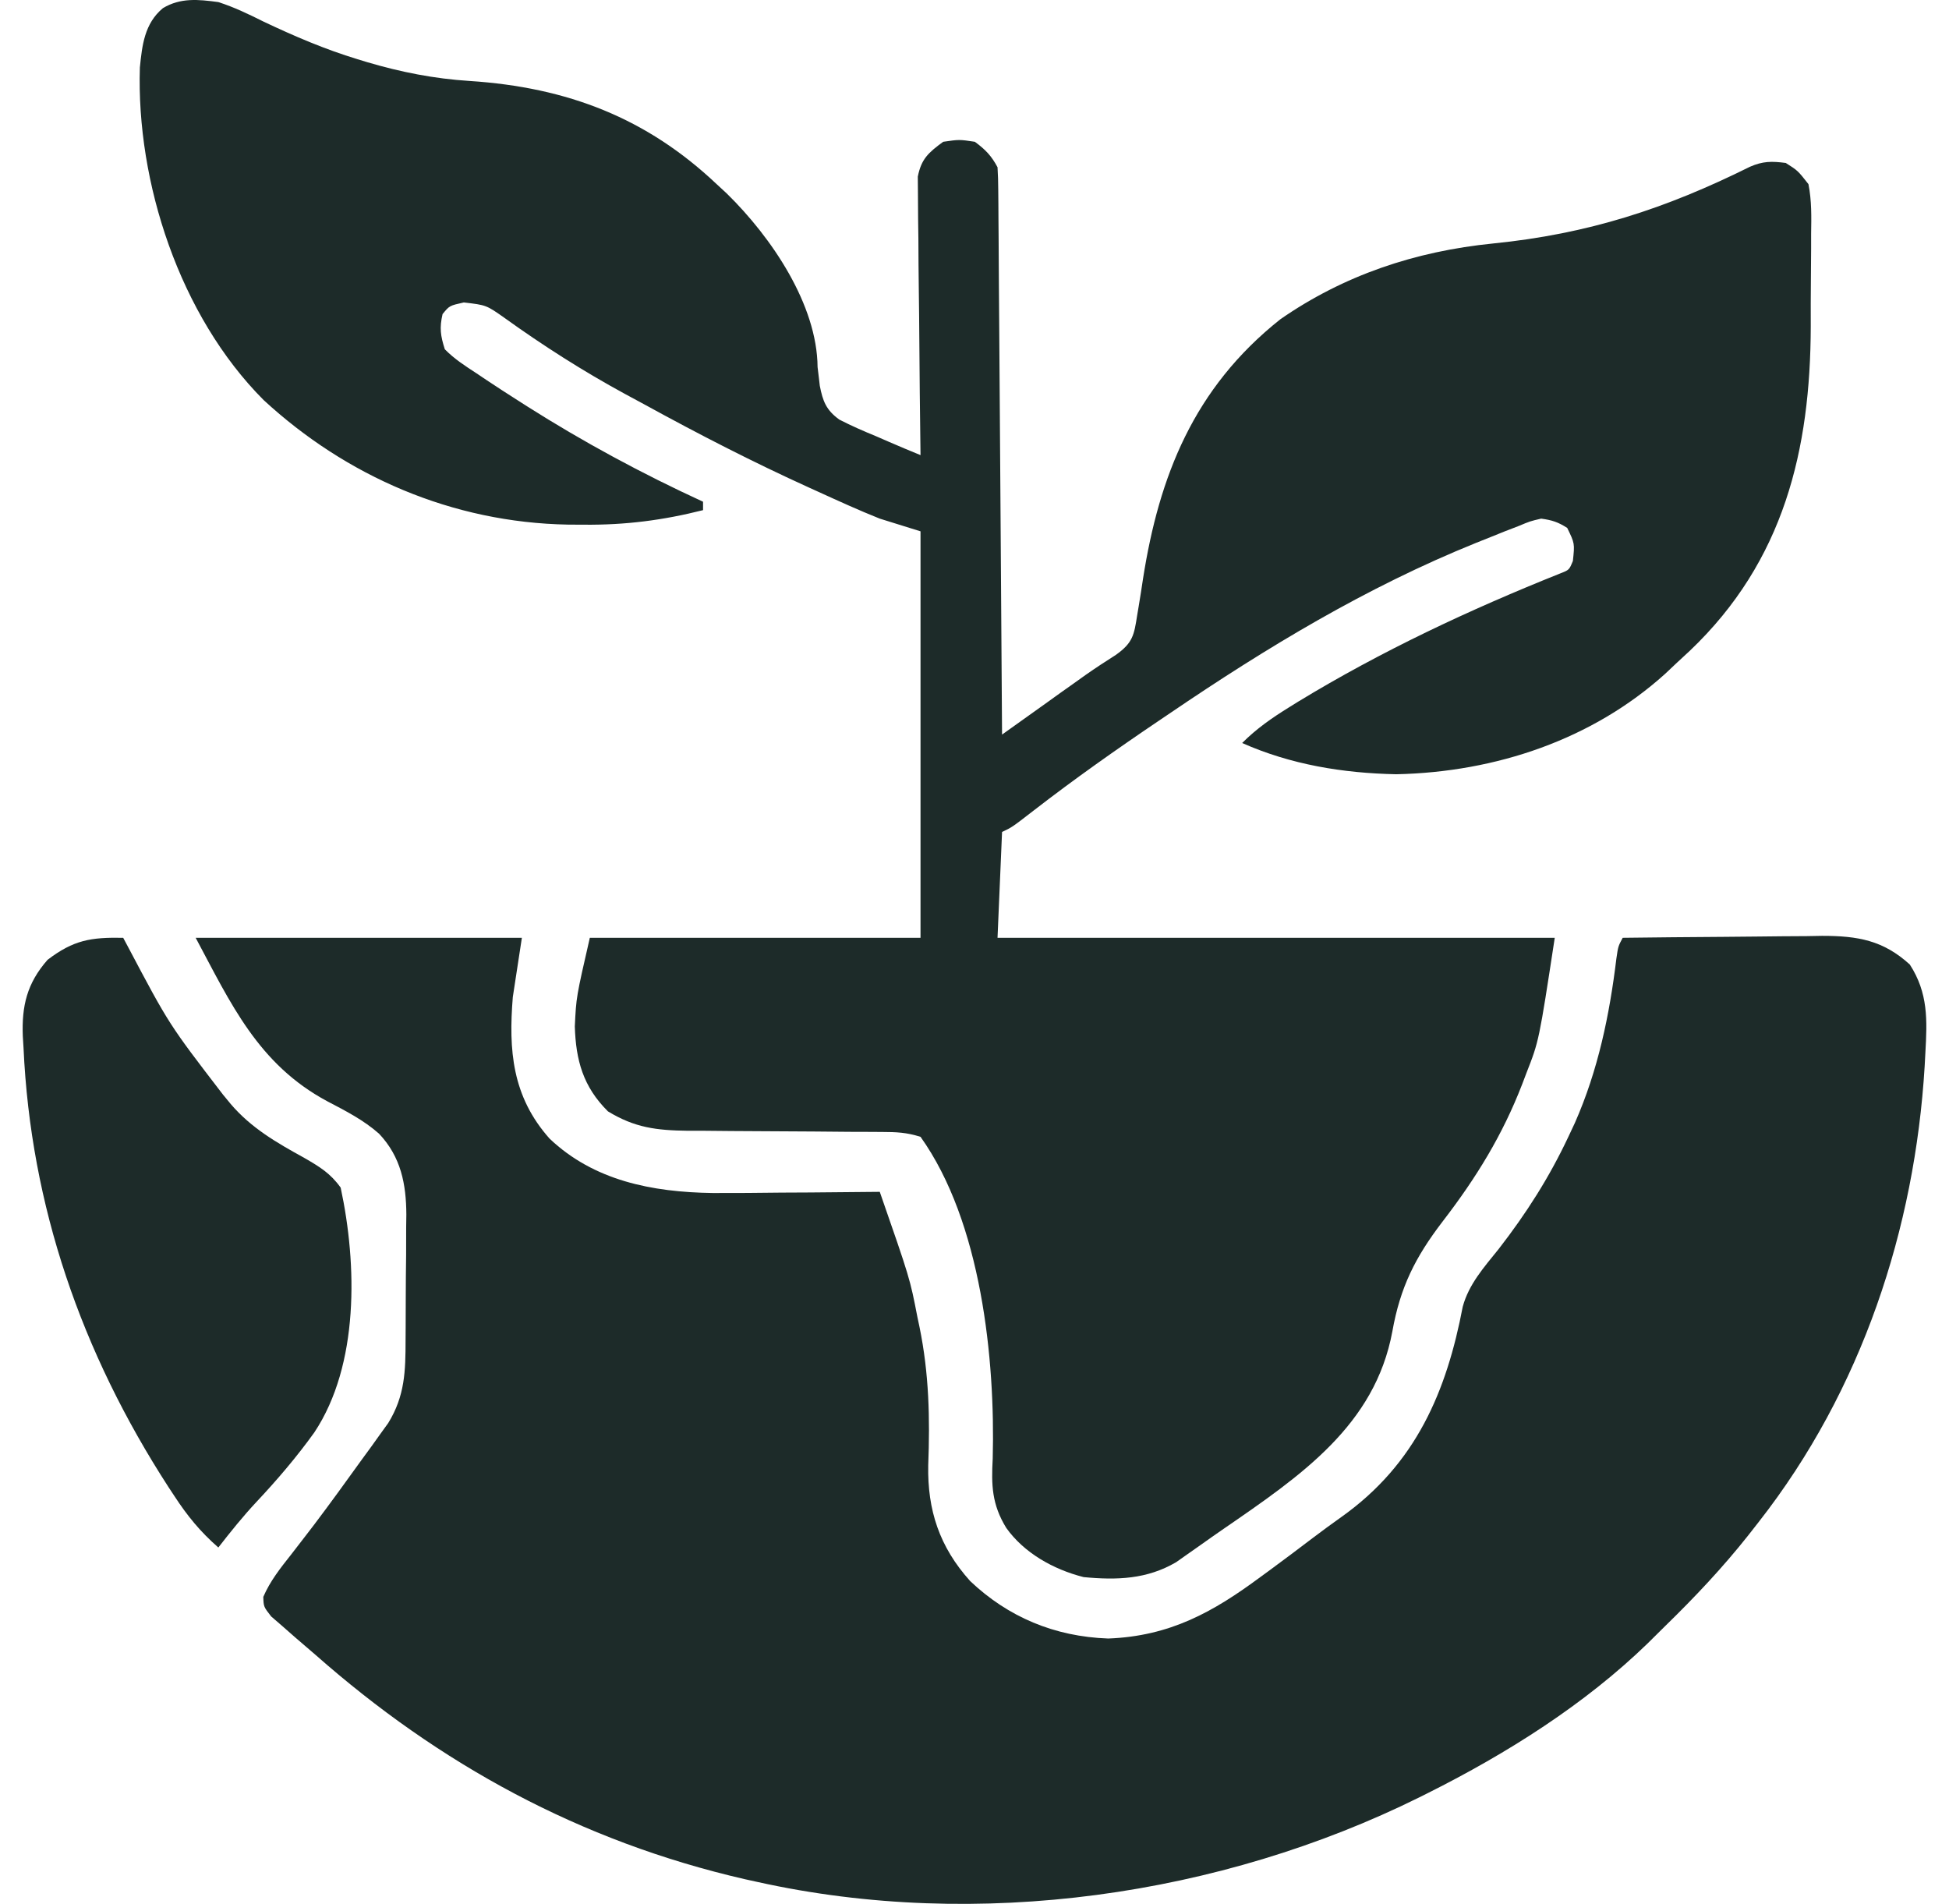
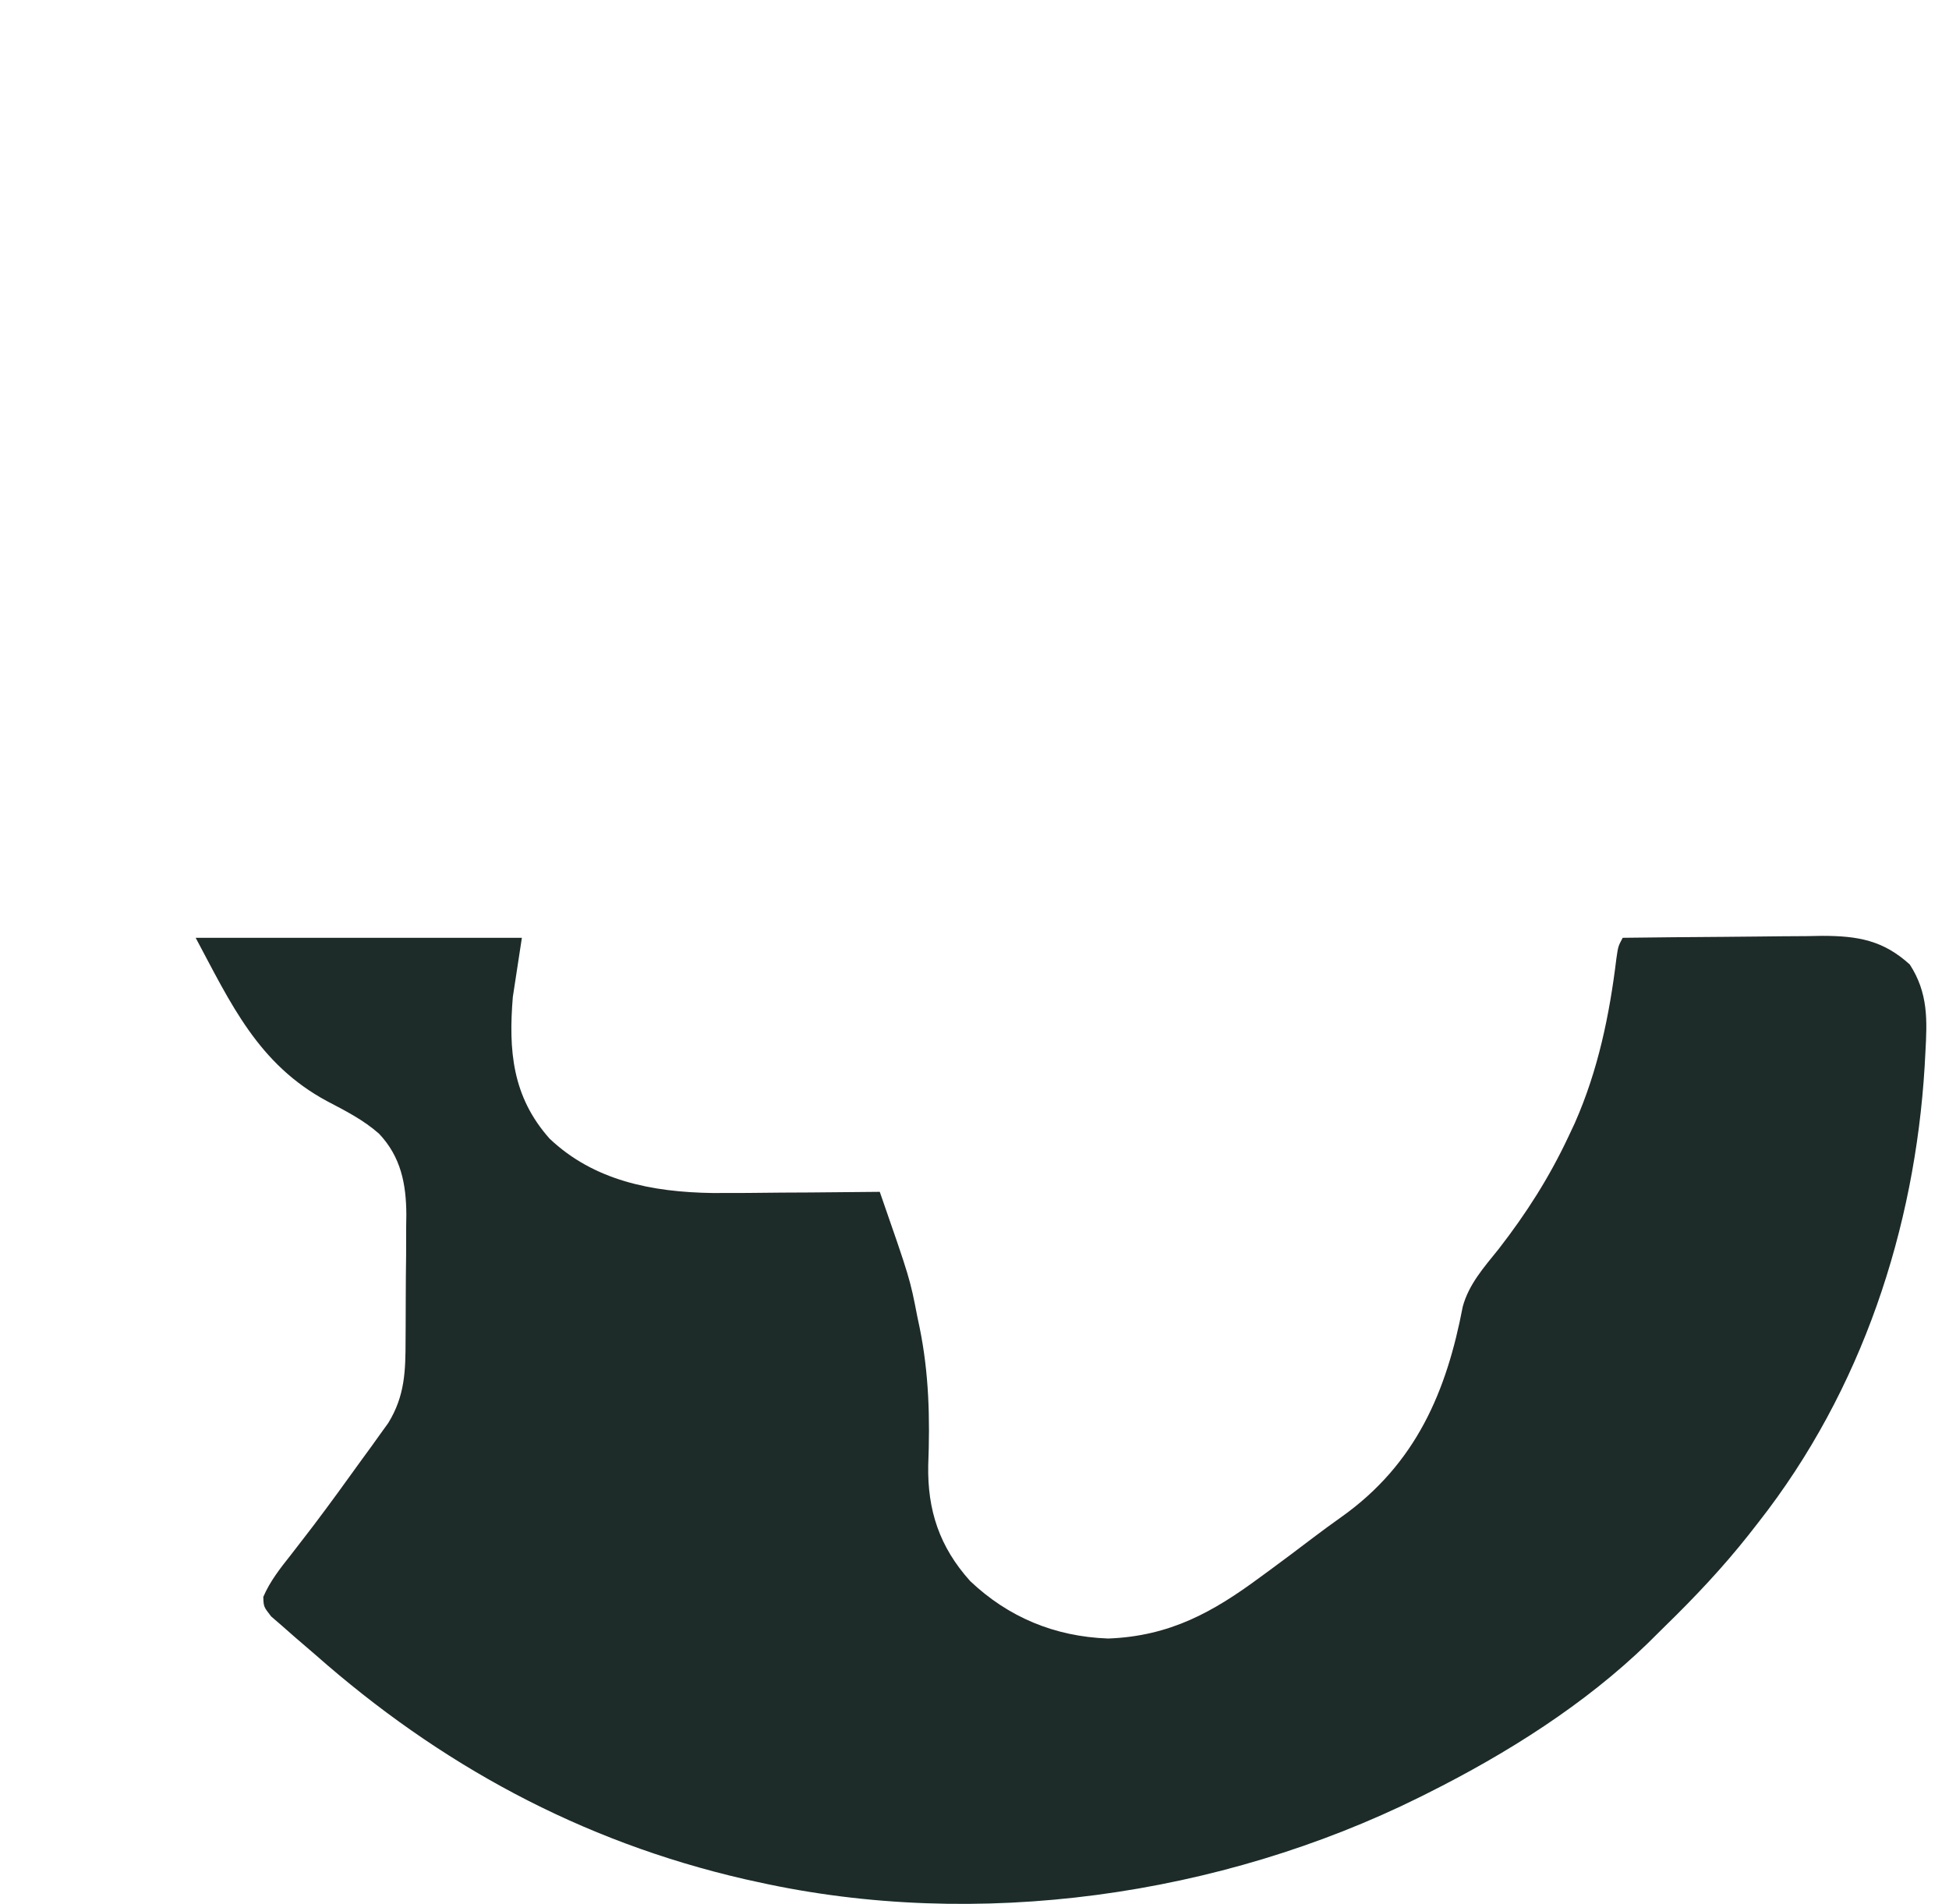
<svg xmlns="http://www.w3.org/2000/svg" width="43" height="42" viewBox="0 0 43 42" fill="none">
  <g id="Vector">
-     <path id="Vector_2" d="M4.817 0.046C5.169 0.159 5.489 0.314 5.817 0.478C6.496 0.799 7.166 1.087 7.89 1.307C7.961 1.329 8.031 1.35 8.103 1.372C8.849 1.592 9.578 1.736 10.359 1.786C12.528 1.927 14.273 2.608 15.811 4.062C15.921 4.163 15.921 4.163 16.032 4.266C17.03 5.242 18.027 6.725 18.038 8.098C18.047 8.175 18.057 8.251 18.066 8.33C18.077 8.419 18.077 8.419 18.087 8.511C18.153 8.845 18.223 9.043 18.517 9.256C18.782 9.392 19.048 9.509 19.325 9.622C19.419 9.663 19.513 9.704 19.61 9.746C19.842 9.847 20.075 9.944 20.309 10.04C20.308 9.96 20.307 9.881 20.306 9.799C20.296 9.047 20.288 8.295 20.283 7.544C20.28 7.157 20.277 6.771 20.271 6.384C20.266 6.011 20.263 5.638 20.262 5.265C20.261 5.123 20.259 4.981 20.256 4.838C20.253 4.639 20.252 4.44 20.252 4.24C20.251 4.127 20.25 4.013 20.249 3.896C20.327 3.507 20.479 3.37 20.809 3.128C21.165 3.076 21.165 3.076 21.508 3.128C21.745 3.303 21.874 3.439 22.008 3.689C22.019 3.855 22.023 4.021 22.024 4.187C22.025 4.345 22.025 4.345 22.027 4.506C22.027 4.623 22.028 4.739 22.029 4.859C22.03 4.981 22.031 5.103 22.032 5.229C22.034 5.564 22.037 5.9 22.038 6.235C22.041 6.585 22.043 6.936 22.046 7.286C22.051 7.95 22.056 8.613 22.06 9.277C22.065 10.032 22.07 10.787 22.076 11.543C22.087 13.097 22.098 14.651 22.108 16.205C22.168 16.162 22.228 16.119 22.29 16.075C22.564 15.879 22.839 15.683 23.114 15.487C23.208 15.419 23.302 15.352 23.399 15.282C23.492 15.216 23.584 15.151 23.68 15.083C23.815 14.986 23.815 14.986 23.953 14.888C24.171 14.735 24.392 14.591 24.617 14.448C24.996 14.18 25.021 14.006 25.089 13.573C25.105 13.476 25.105 13.476 25.122 13.377C25.157 13.172 25.188 12.966 25.219 12.76C25.572 10.515 26.331 8.563 28.248 7.043C29.645 6.073 31.222 5.543 32.943 5.371C35.039 5.161 36.749 4.603 38.608 3.679C38.894 3.554 39.088 3.554 39.399 3.595C39.664 3.763 39.664 3.763 39.899 4.062C39.972 4.428 39.964 4.788 39.958 5.159C39.958 5.267 39.958 5.374 39.958 5.485C39.958 5.714 39.956 5.942 39.953 6.171C39.949 6.515 39.949 6.86 39.95 7.205C39.942 9.911 39.368 12.373 37.281 14.357C37.188 14.443 37.096 14.529 37 14.617C36.913 14.7 36.825 14.782 36.735 14.867C35.136 16.309 33.01 17.034 30.804 17.08C29.623 17.056 28.479 16.867 27.405 16.391C27.719 16.076 28.066 15.834 28.449 15.598C28.513 15.557 28.578 15.518 28.645 15.476C30.475 14.363 32.419 13.451 34.425 12.649C34.62 12.573 34.62 12.573 34.702 12.375C34.743 11.988 34.743 11.988 34.577 11.646C34.375 11.517 34.244 11.474 34.002 11.441C33.758 11.498 33.758 11.498 33.505 11.604C33.359 11.66 33.359 11.66 33.211 11.717C33.107 11.759 33.003 11.801 32.896 11.844C32.789 11.887 32.681 11.93 32.57 11.974C30.14 12.956 27.943 14.286 25.806 15.738C25.73 15.789 25.654 15.841 25.575 15.894C24.627 16.534 23.698 17.189 22.798 17.886C22.326 18.251 22.326 18.251 22.108 18.353C22.075 19.123 22.042 19.894 22.008 20.688C26.065 20.688 30.122 20.688 34.302 20.688C33.954 22.964 33.954 22.964 33.677 23.671C33.631 23.792 33.631 23.792 33.584 23.916C33.151 25.037 32.573 25.978 31.831 26.942C31.22 27.739 30.892 28.4 30.719 29.371C30.335 31.442 28.704 32.552 26.998 33.725C26.824 33.845 26.651 33.966 26.479 34.089C26.385 34.155 26.291 34.221 26.194 34.289C26.073 34.375 26.073 34.375 25.949 34.462C25.307 34.838 24.644 34.862 23.907 34.791C23.233 34.62 22.59 34.254 22.2 33.705C21.882 33.186 21.87 32.762 21.902 32.176C21.959 29.988 21.652 26.961 20.309 25.078C19.998 24.981 19.782 24.972 19.456 24.971C19.342 24.97 19.229 24.97 19.112 24.969C18.928 24.968 18.928 24.968 18.74 24.968C18.48 24.966 18.221 24.963 17.961 24.961C17.552 24.958 17.142 24.955 16.733 24.954C16.338 24.953 15.943 24.949 15.548 24.945C15.365 24.945 15.365 24.945 15.179 24.945C14.478 24.936 14.005 24.877 13.413 24.517C12.862 23.97 12.705 23.387 12.682 22.643C12.713 21.995 12.713 21.995 13.013 20.688C15.421 20.688 17.828 20.688 20.309 20.688C20.309 17.729 20.309 14.77 20.309 11.721C20.012 11.629 19.715 11.536 19.41 11.441C18.948 11.257 18.498 11.051 18.048 10.846C17.985 10.817 17.921 10.789 17.856 10.759C16.611 10.194 15.405 9.574 14.212 8.919C14.07 8.843 13.928 8.766 13.786 8.689C12.86 8.185 11.981 7.624 11.131 7.013C10.729 6.73 10.729 6.73 10.233 6.672C9.916 6.743 9.916 6.743 9.764 6.929C9.694 7.231 9.718 7.406 9.814 7.705C10.021 7.917 10.263 8.073 10.514 8.236C10.586 8.284 10.657 8.333 10.731 8.382C10.957 8.533 11.185 8.68 11.414 8.826C11.484 8.871 11.554 8.916 11.627 8.962C12.867 9.749 14.166 10.45 15.511 11.068C15.511 11.129 15.511 11.191 15.511 11.254C14.627 11.477 13.803 11.583 12.888 11.575C12.711 11.574 12.711 11.574 12.531 11.573C9.971 11.527 7.637 10.504 5.817 8.826C3.957 6.962 3.006 4.013 3.086 1.489C3.135 1.001 3.187 0.518 3.595 0.179C3.984 -0.053 4.371 -0.014 4.817 0.046Z" fill="#1D2B29" />
    <path id="Vector_3" d="M4.317 20.688C6.692 20.688 9.067 20.688 11.514 20.688C11.448 21.119 11.382 21.551 11.314 21.995C11.219 23.163 11.296 24.187 12.126 25.119C13.1 26.043 14.378 26.299 15.726 26.318C16.231 26.32 16.736 26.315 17.242 26.309C17.453 26.308 17.663 26.307 17.874 26.306C18.386 26.302 18.898 26.298 19.41 26.292C20.076 28.206 20.076 28.206 20.24 29.053C20.264 29.163 20.264 29.163 20.287 29.275C20.497 30.299 20.519 31.288 20.479 32.329C20.461 33.309 20.723 34.122 21.405 34.879C22.239 35.67 23.261 36.104 24.451 36.146C25.816 36.094 26.767 35.56 27.805 34.791C27.868 34.745 27.932 34.699 27.997 34.651C28.319 34.414 28.639 34.175 28.956 33.933C29.166 33.774 29.377 33.619 29.593 33.466C31.25 32.29 31.918 30.68 32.272 28.825C32.407 28.328 32.74 27.957 33.065 27.553C33.68 26.76 34.181 25.973 34.602 25.078C34.649 24.977 34.697 24.875 34.746 24.771C35.259 23.609 35.511 22.388 35.662 21.143C35.701 20.875 35.701 20.875 35.801 20.688C36.541 20.678 37.281 20.672 38.02 20.667C38.272 20.665 38.523 20.663 38.775 20.66C39.137 20.655 39.499 20.653 39.861 20.651C39.973 20.649 40.085 20.648 40.2 20.645C40.991 20.645 41.549 20.744 42.135 21.277C42.544 21.909 42.519 22.506 42.479 23.221C42.474 23.32 42.468 23.419 42.463 23.521C42.247 27.096 41.081 30.667 38.8 33.577C38.724 33.674 38.648 33.771 38.57 33.871C38.009 34.579 37.395 35.231 36.743 35.866C36.612 35.995 36.482 36.124 36.352 36.253C34.965 37.598 33.257 38.676 31.503 39.555C31.441 39.586 31.379 39.617 31.315 39.649C26.928 41.823 21.573 42.596 16.711 41.516C16.62 41.496 16.53 41.476 16.437 41.456C12.787 40.617 9.684 38.907 6.964 36.509C6.815 36.379 6.665 36.251 6.515 36.123C6.422 36.042 6.33 35.961 6.235 35.877C6.152 35.805 6.069 35.733 5.983 35.659C5.816 35.445 5.816 35.445 5.809 35.227C5.959 34.879 6.185 34.594 6.422 34.295C6.531 34.155 6.639 34.015 6.747 33.874C6.806 33.798 6.864 33.721 6.925 33.642C7.284 33.168 7.631 32.687 7.978 32.205C8.048 32.109 8.118 32.013 8.19 31.915C8.255 31.823 8.32 31.732 8.388 31.638C8.446 31.557 8.504 31.476 8.565 31.393C8.936 30.79 8.947 30.242 8.948 29.562C8.949 29.463 8.95 29.364 8.95 29.263C8.951 29.054 8.952 28.845 8.952 28.637C8.952 28.32 8.956 28.002 8.96 27.685C8.96 27.482 8.961 27.279 8.961 27.075C8.962 26.981 8.964 26.887 8.965 26.79C8.961 26.125 8.848 25.523 8.363 25.01C8.023 24.709 7.629 24.508 7.222 24.295C5.692 23.476 5.088 22.128 4.317 20.688Z" fill="#1D2B29" />
-     <path id="Vector_4" d="M2.718 20.688C2.753 20.753 2.787 20.818 2.823 20.885C3.729 22.598 3.729 22.598 4.917 24.144C4.974 24.213 5.03 24.282 5.089 24.353C5.542 24.884 6.094 25.202 6.716 25.545C7.052 25.739 7.291 25.884 7.516 26.199C7.88 27.892 7.927 30.108 6.934 31.601C6.549 32.137 6.119 32.642 5.663 33.127C5.36 33.451 5.088 33.79 4.817 34.138C4.42 33.792 4.131 33.437 3.849 33.005C3.806 32.94 3.763 32.875 3.719 32.808C1.792 29.833 0.677 26.599 0.519 23.116C0.514 23.03 0.509 22.944 0.503 22.855C0.478 22.192 0.594 21.692 1.05 21.173C1.624 20.736 2.004 20.675 2.718 20.688Z" fill="#1D2B29" />
  </g>
</svg>